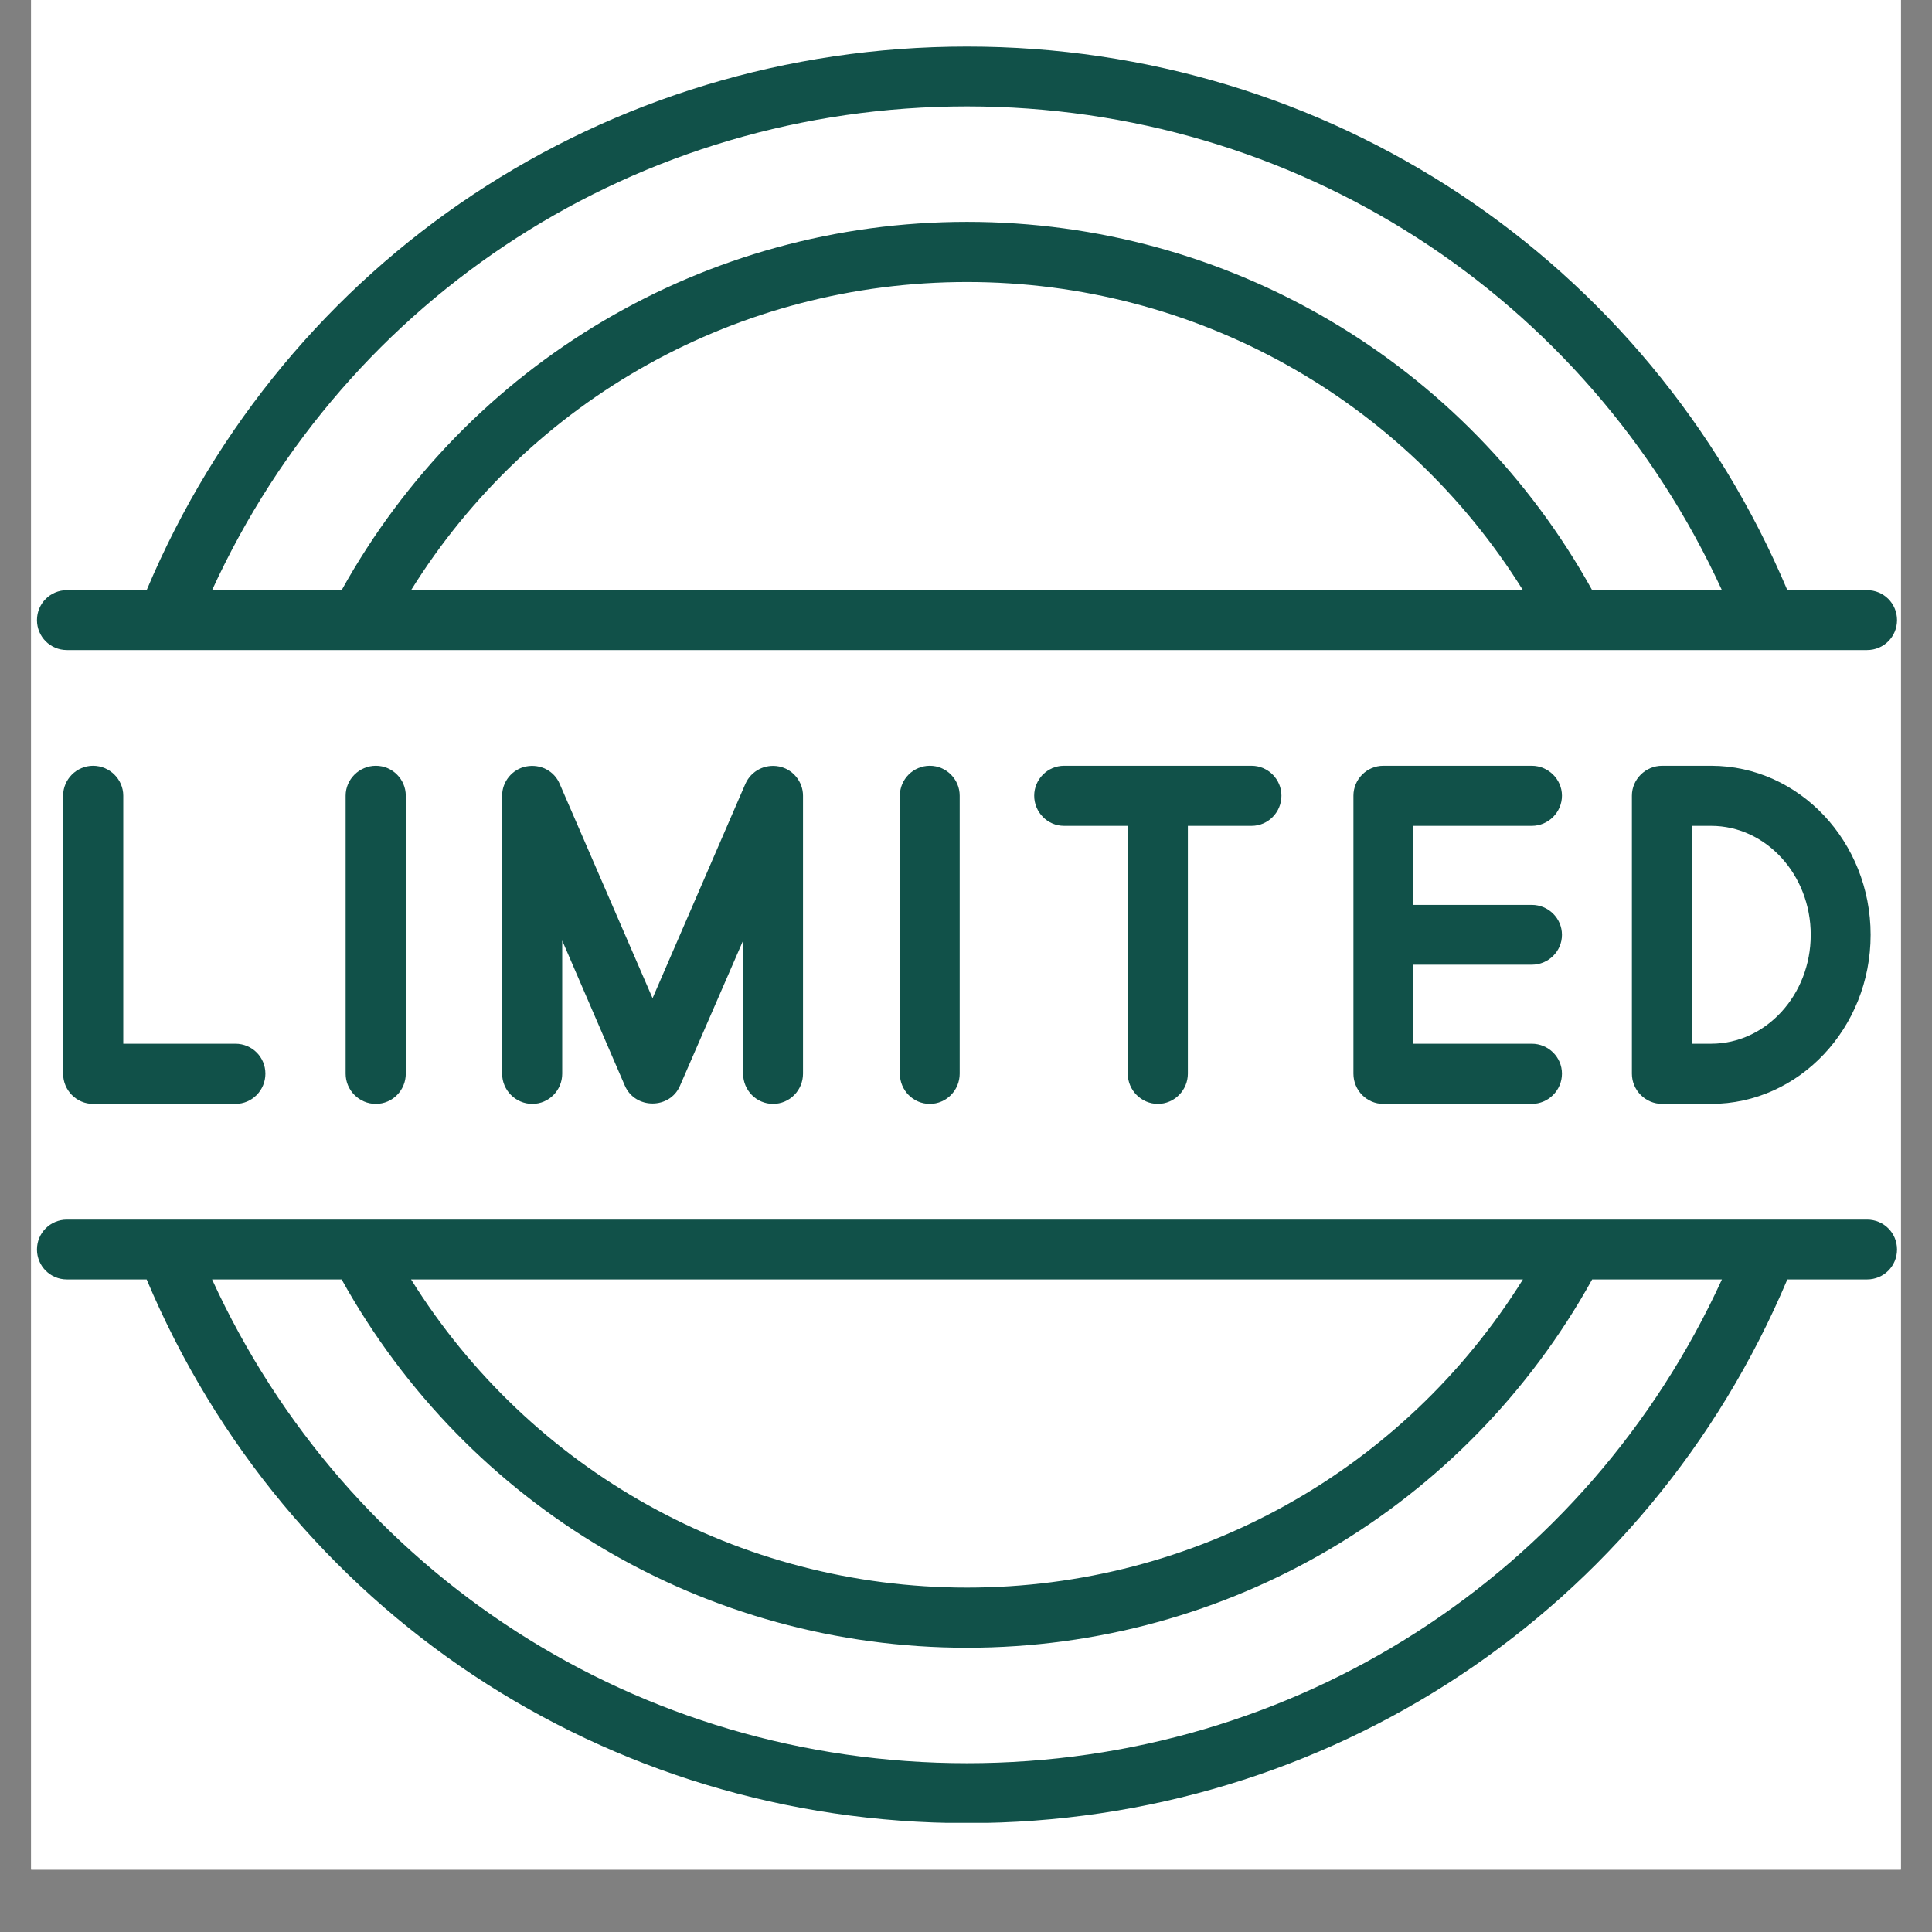
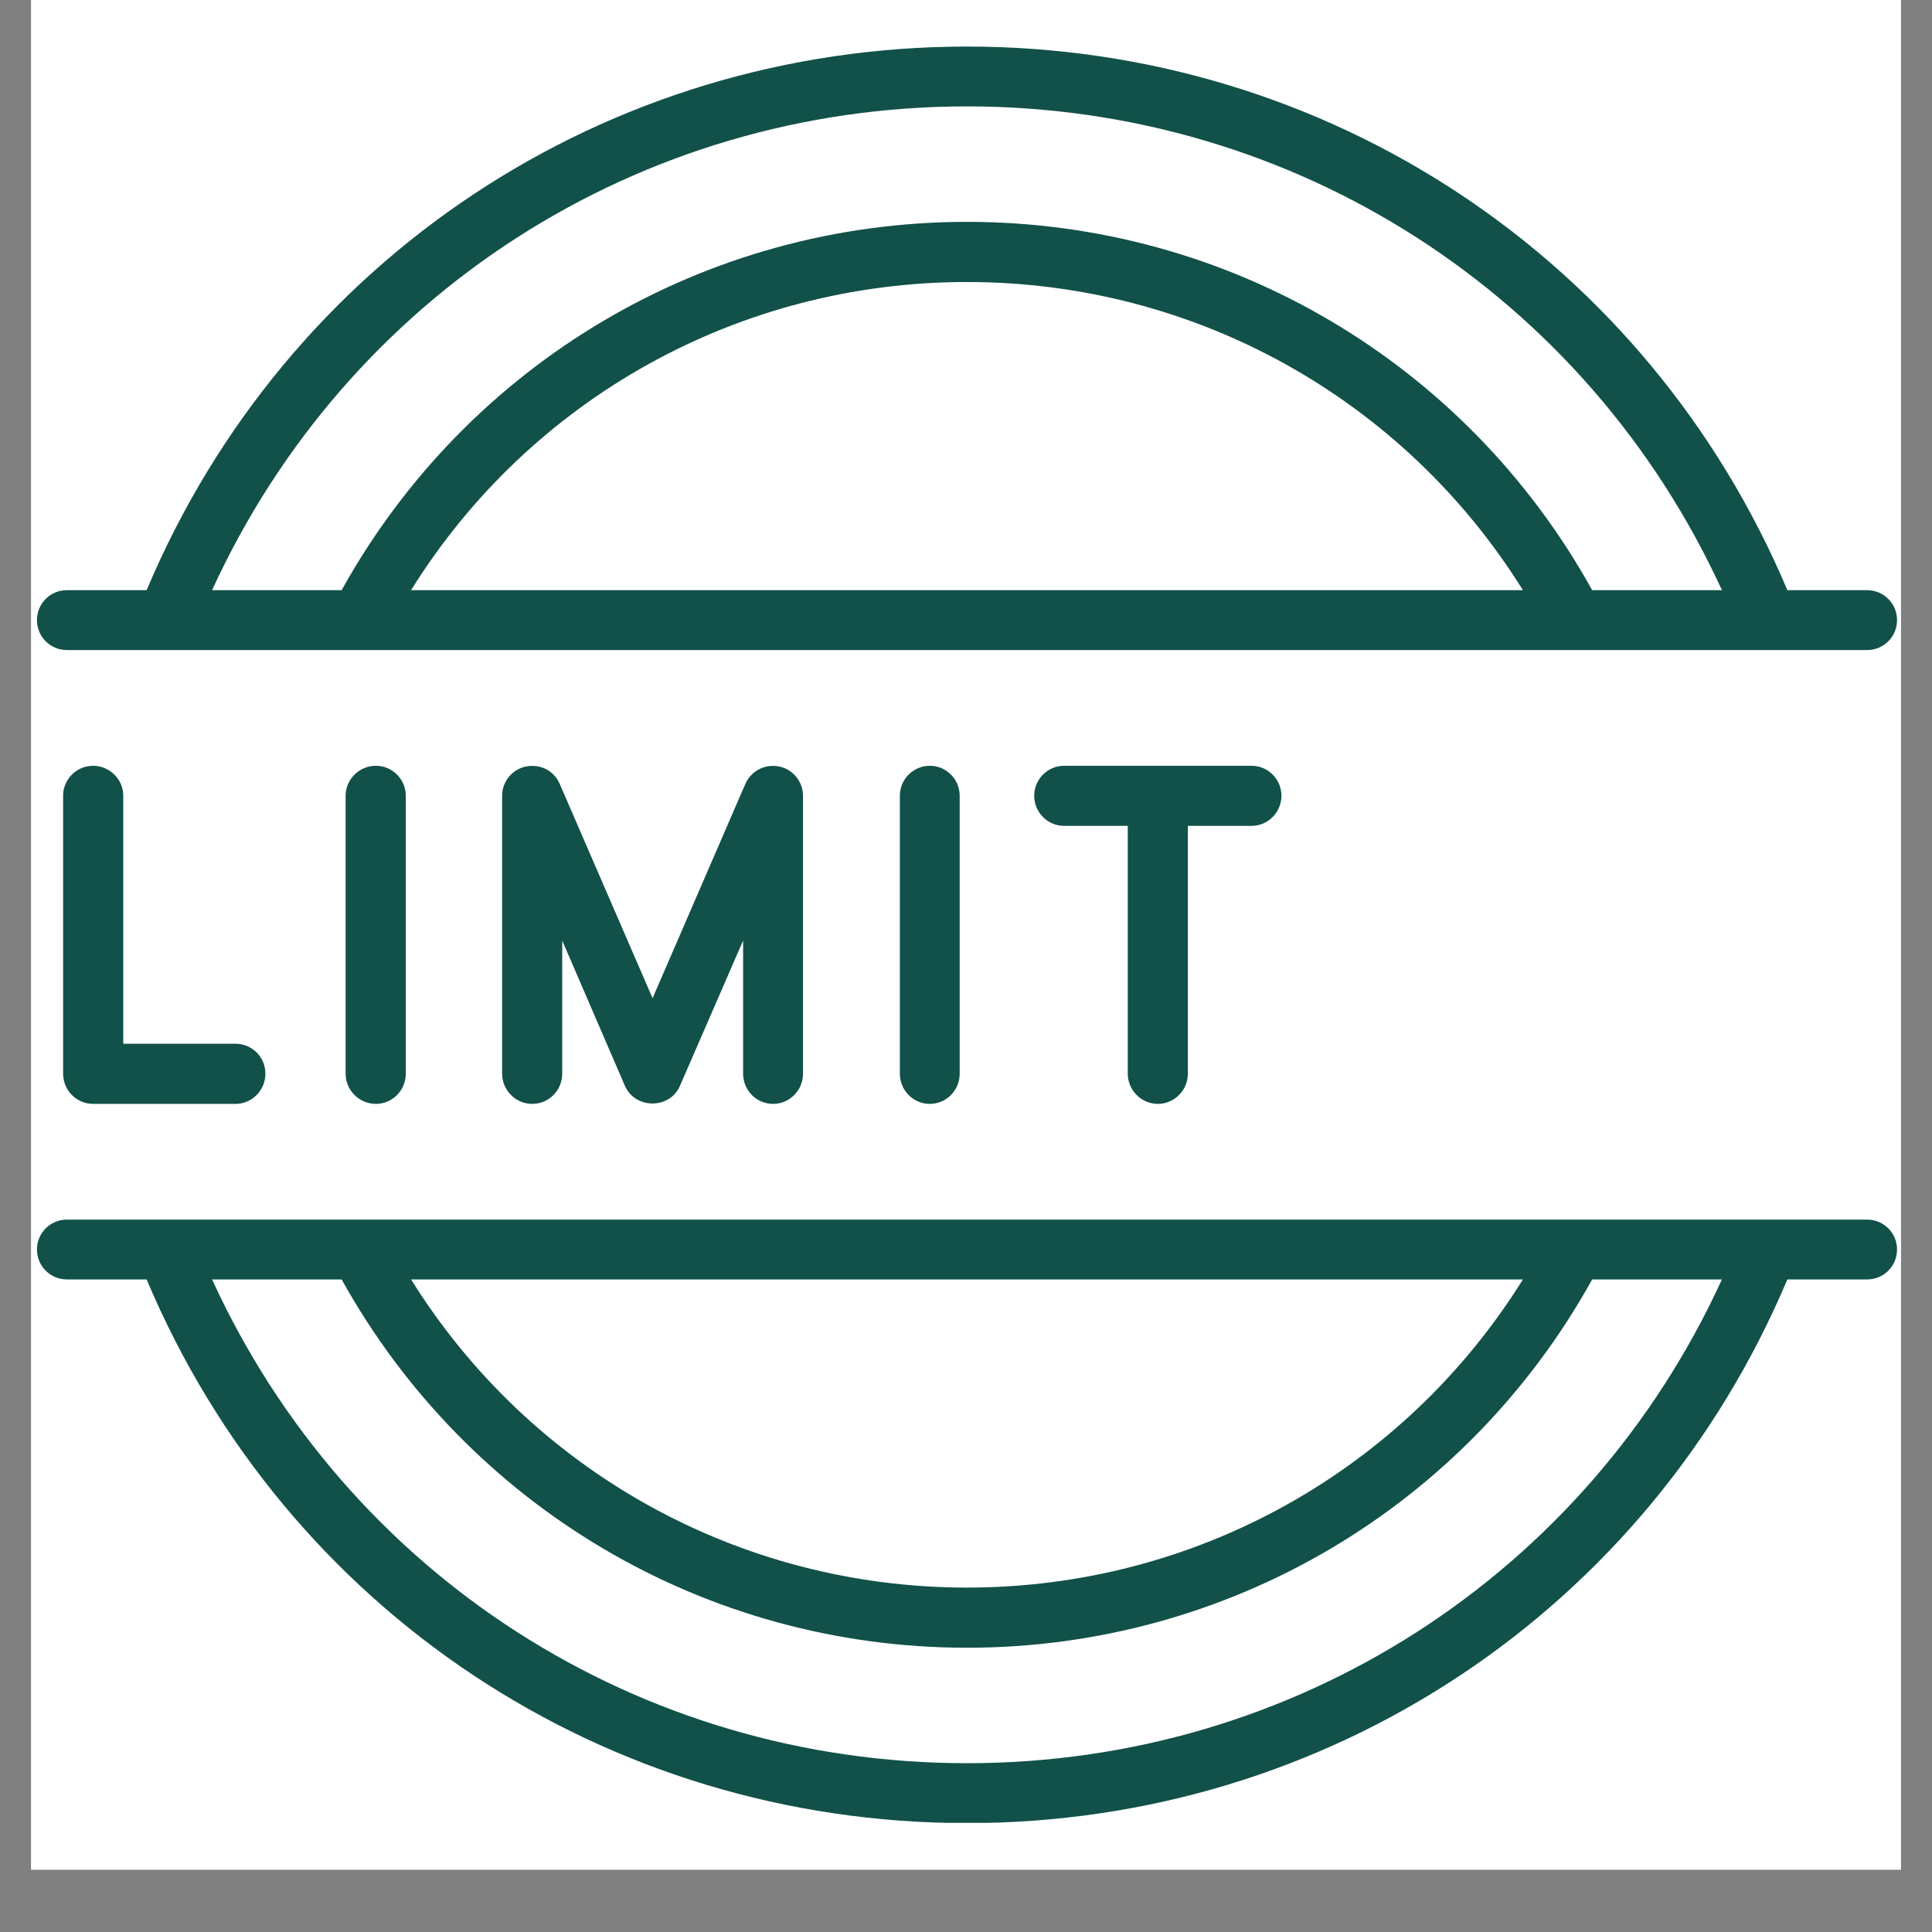
<svg xmlns="http://www.w3.org/2000/svg" width="40" zoomAndPan="magnify" viewBox="0 0 30 30" height="40" preserveAspectRatio="xMidYMid meet" version="1.0">
  <rect x="0" y="0" width="30" height="30" fill="#808080" stroke="none" />
  <defs>
    <clipPath id="17507048db">
      <path d="M 0.484 0 L 29.516 0 L 29.516 29.031 L 0.484 29.031 Z M 0.484 0 " clip-rule="nonzero" />
    </clipPath>
    <clipPath id="f4334b1985">
      <path d="M 0.523 11 L 5 11 L 5 18 L 0.523 18 Z M 0.523 11 " clip-rule="nonzero" />
    </clipPath>
    <clipPath id="5a620756f4">
-       <path d="M 25 11 L 29.516 11 L 29.516 18 L 25 18 Z M 25 11 " clip-rule="nonzero" />
-     </clipPath>
+       </clipPath>
    <clipPath id="f4c31979fd">
      <path d="M 0.523 18 L 29.516 18 L 29.516 28.305 L 0.523 28.305 Z M 0.523 18 " clip-rule="nonzero" />
    </clipPath>
    <clipPath id="ab184f4895">
      <path d="M 0.523 0.727 L 29.516 0.727 L 29.516 11 L 0.523 11 Z M 0.523 0.727 " clip-rule="nonzero" />
    </clipPath>
  </defs>
  <g clip-path="url(#17507048db)">
    <path fill="#ffffff" d="M 0.484 0 L 29.516 0 L 29.516 29.031 L 0.484 29.031 Z M 0.484 0 " fill-opacity="1" fill-rule="nonzero" />
    <path fill="#ffffff" d="M 0.484 0 L 29.516 0 L 29.516 29.031 L 0.484 29.031 Z M 0.484 0 " fill-opacity="1" fill-rule="nonzero" />
  </g>
-   <path fill="#115149" d="M 23.785 12.824 C 24.043 12.824 24.254 12.613 24.254 12.355 C 24.254 12.102 24.043 11.891 23.785 11.891 L 21.48 11.891 C 21.223 11.891 21.016 12.102 21.016 12.355 L 21.016 16.672 C 21.016 16.93 21.223 17.141 21.48 17.141 L 23.785 17.141 C 24.043 17.141 24.254 16.93 24.254 16.672 C 24.254 16.414 24.043 16.207 23.785 16.207 L 21.945 16.207 L 21.945 14.98 L 23.785 14.98 C 24.043 14.98 24.254 14.773 24.254 14.516 C 24.254 14.258 24.043 14.051 23.785 14.051 L 21.945 14.051 L 21.945 12.824 Z M 23.785 12.824 " fill-opacity="1" fill-rule="nonzero" />
  <g clip-path="url(#f4334b1985)">
    <path fill="#115149" d="M 1.445 11.891 C 1.188 11.891 0.98 12.102 0.98 12.355 L 0.98 16.672 C 0.98 16.93 1.188 17.141 1.445 17.141 L 3.656 17.141 C 3.914 17.141 4.121 16.93 4.121 16.672 C 4.121 16.414 3.914 16.207 3.656 16.207 L 1.914 16.207 L 1.914 12.355 C 1.914 12.102 1.703 11.891 1.445 11.891 Z M 1.445 11.891 " fill-opacity="1" fill-rule="nonzero" />
  </g>
  <path fill="#115149" d="M 5.367 12.355 L 5.367 16.672 C 5.367 16.93 5.578 17.141 5.836 17.141 C 6.094 17.141 6.301 16.93 6.301 16.672 L 6.301 12.355 C 6.301 12.102 6.094 11.891 5.836 11.891 C 5.578 11.891 5.367 12.102 5.367 12.355 Z M 5.367 12.355 " fill-opacity="1" fill-rule="nonzero" />
  <path fill="#115149" d="M 12.004 17.141 C 12.262 17.141 12.469 16.93 12.469 16.672 L 12.469 12.355 C 12.469 12.137 12.312 11.945 12.098 11.902 C 11.879 11.859 11.664 11.969 11.574 12.172 L 10.133 15.5 L 8.691 12.172 C 8.605 11.969 8.391 11.859 8.168 11.902 C 7.953 11.945 7.797 12.137 7.797 12.355 L 7.797 16.672 C 7.797 16.93 8.008 17.141 8.266 17.141 C 8.523 17.141 8.73 16.93 8.73 16.672 L 8.73 14.605 L 9.703 16.859 C 9.863 17.227 10.402 17.227 10.559 16.859 L 11.539 14.605 L 11.539 16.672 C 11.539 16.93 11.746 17.141 12.004 17.141 Z M 12.004 17.141 " fill-opacity="1" fill-rule="nonzero" />
  <path fill="#115149" d="M 13.973 12.355 L 13.973 16.672 C 13.973 16.93 14.18 17.141 14.438 17.141 C 14.695 17.141 14.902 16.93 14.902 16.672 L 14.902 12.355 C 14.902 12.102 14.695 11.891 14.438 11.891 C 14.18 11.891 13.973 12.102 13.973 12.355 Z M 13.973 12.355 " fill-opacity="1" fill-rule="nonzero" />
  <path fill="#115149" d="M 17.98 17.141 C 18.234 17.141 18.445 16.93 18.445 16.672 L 18.445 12.824 L 19.434 12.824 C 19.691 12.824 19.898 12.613 19.898 12.355 C 19.898 12.102 19.691 11.891 19.434 11.891 L 16.523 11.891 C 16.266 11.891 16.059 12.102 16.059 12.355 C 16.059 12.613 16.266 12.824 16.523 12.824 L 17.512 12.824 L 17.512 16.672 C 17.512 16.93 17.723 17.141 17.98 17.141 Z M 17.98 17.141 " fill-opacity="1" fill-rule="nonzero" />
  <g clip-path="url(#5a620756f4)">
    <path fill="#115149" d="M 26.57 11.891 L 25.809 11.891 C 25.551 11.891 25.34 12.102 25.34 12.355 L 25.34 16.672 C 25.34 16.93 25.551 17.141 25.809 17.141 L 26.57 17.141 C 27.938 17.141 29.047 15.961 29.047 14.516 C 29.047 13.07 27.938 11.891 26.57 11.891 Z M 26.57 16.207 L 26.273 16.207 L 26.273 12.824 L 26.57 12.824 C 27.422 12.824 28.117 13.582 28.117 14.516 C 28.117 15.449 27.422 16.207 26.57 16.207 Z M 26.57 16.207 " fill-opacity="1" fill-rule="nonzero" />
  </g>
  <g clip-path="url(#f4c31979fd)">
    <path fill="#115149" d="M 28.992 18.938 L 1.039 18.938 C 0.781 18.938 0.574 19.145 0.574 19.402 C 0.574 19.66 0.781 19.867 1.039 19.867 L 2.277 19.867 C 4.441 25.004 9.402 28.309 15.016 28.309 C 20.625 28.309 25.586 25.004 27.754 19.867 L 28.992 19.867 C 29.25 19.867 29.457 19.66 29.457 19.402 C 29.457 19.145 29.25 18.938 28.992 18.938 Z M 23.648 19.867 C 21.797 22.836 18.559 24.652 15.016 24.652 C 11.473 24.652 8.234 22.836 6.383 19.867 Z M 15.016 27.379 C 9.914 27.379 5.391 24.449 3.293 19.867 L 5.305 19.867 C 7.266 23.398 10.957 25.586 15.016 25.586 C 19.074 25.586 22.766 23.398 24.723 19.867 L 26.738 19.867 C 24.641 24.449 20.113 27.379 15.016 27.379 Z M 15.016 27.379 " fill-opacity="1" fill-rule="nonzero" />
  </g>
  <g clip-path="url(#ab184f4895)">
    <path fill="#115149" d="M 1.039 10.094 L 28.992 10.094 C 29.25 10.094 29.457 9.887 29.457 9.629 C 29.457 9.371 29.25 9.164 28.992 9.164 L 27.754 9.164 C 25.586 4.027 20.625 0.723 15.016 0.723 C 9.402 0.723 4.441 4.027 2.277 9.164 L 1.039 9.164 C 0.781 9.164 0.574 9.371 0.574 9.629 C 0.574 9.887 0.781 10.094 1.039 10.094 Z M 6.383 9.164 C 8.234 6.191 11.473 4.379 15.016 4.379 C 18.559 4.379 21.797 6.195 23.648 9.164 Z M 15.016 1.652 C 20.113 1.652 24.637 4.582 26.738 9.164 L 24.723 9.164 C 22.766 5.633 19.074 3.445 15.016 3.445 C 10.957 3.445 7.266 5.633 5.305 9.164 L 3.293 9.164 C 5.391 4.582 9.914 1.652 15.016 1.652 Z M 15.016 1.652 " fill-opacity="1" fill-rule="nonzero" />
  </g>
</svg>